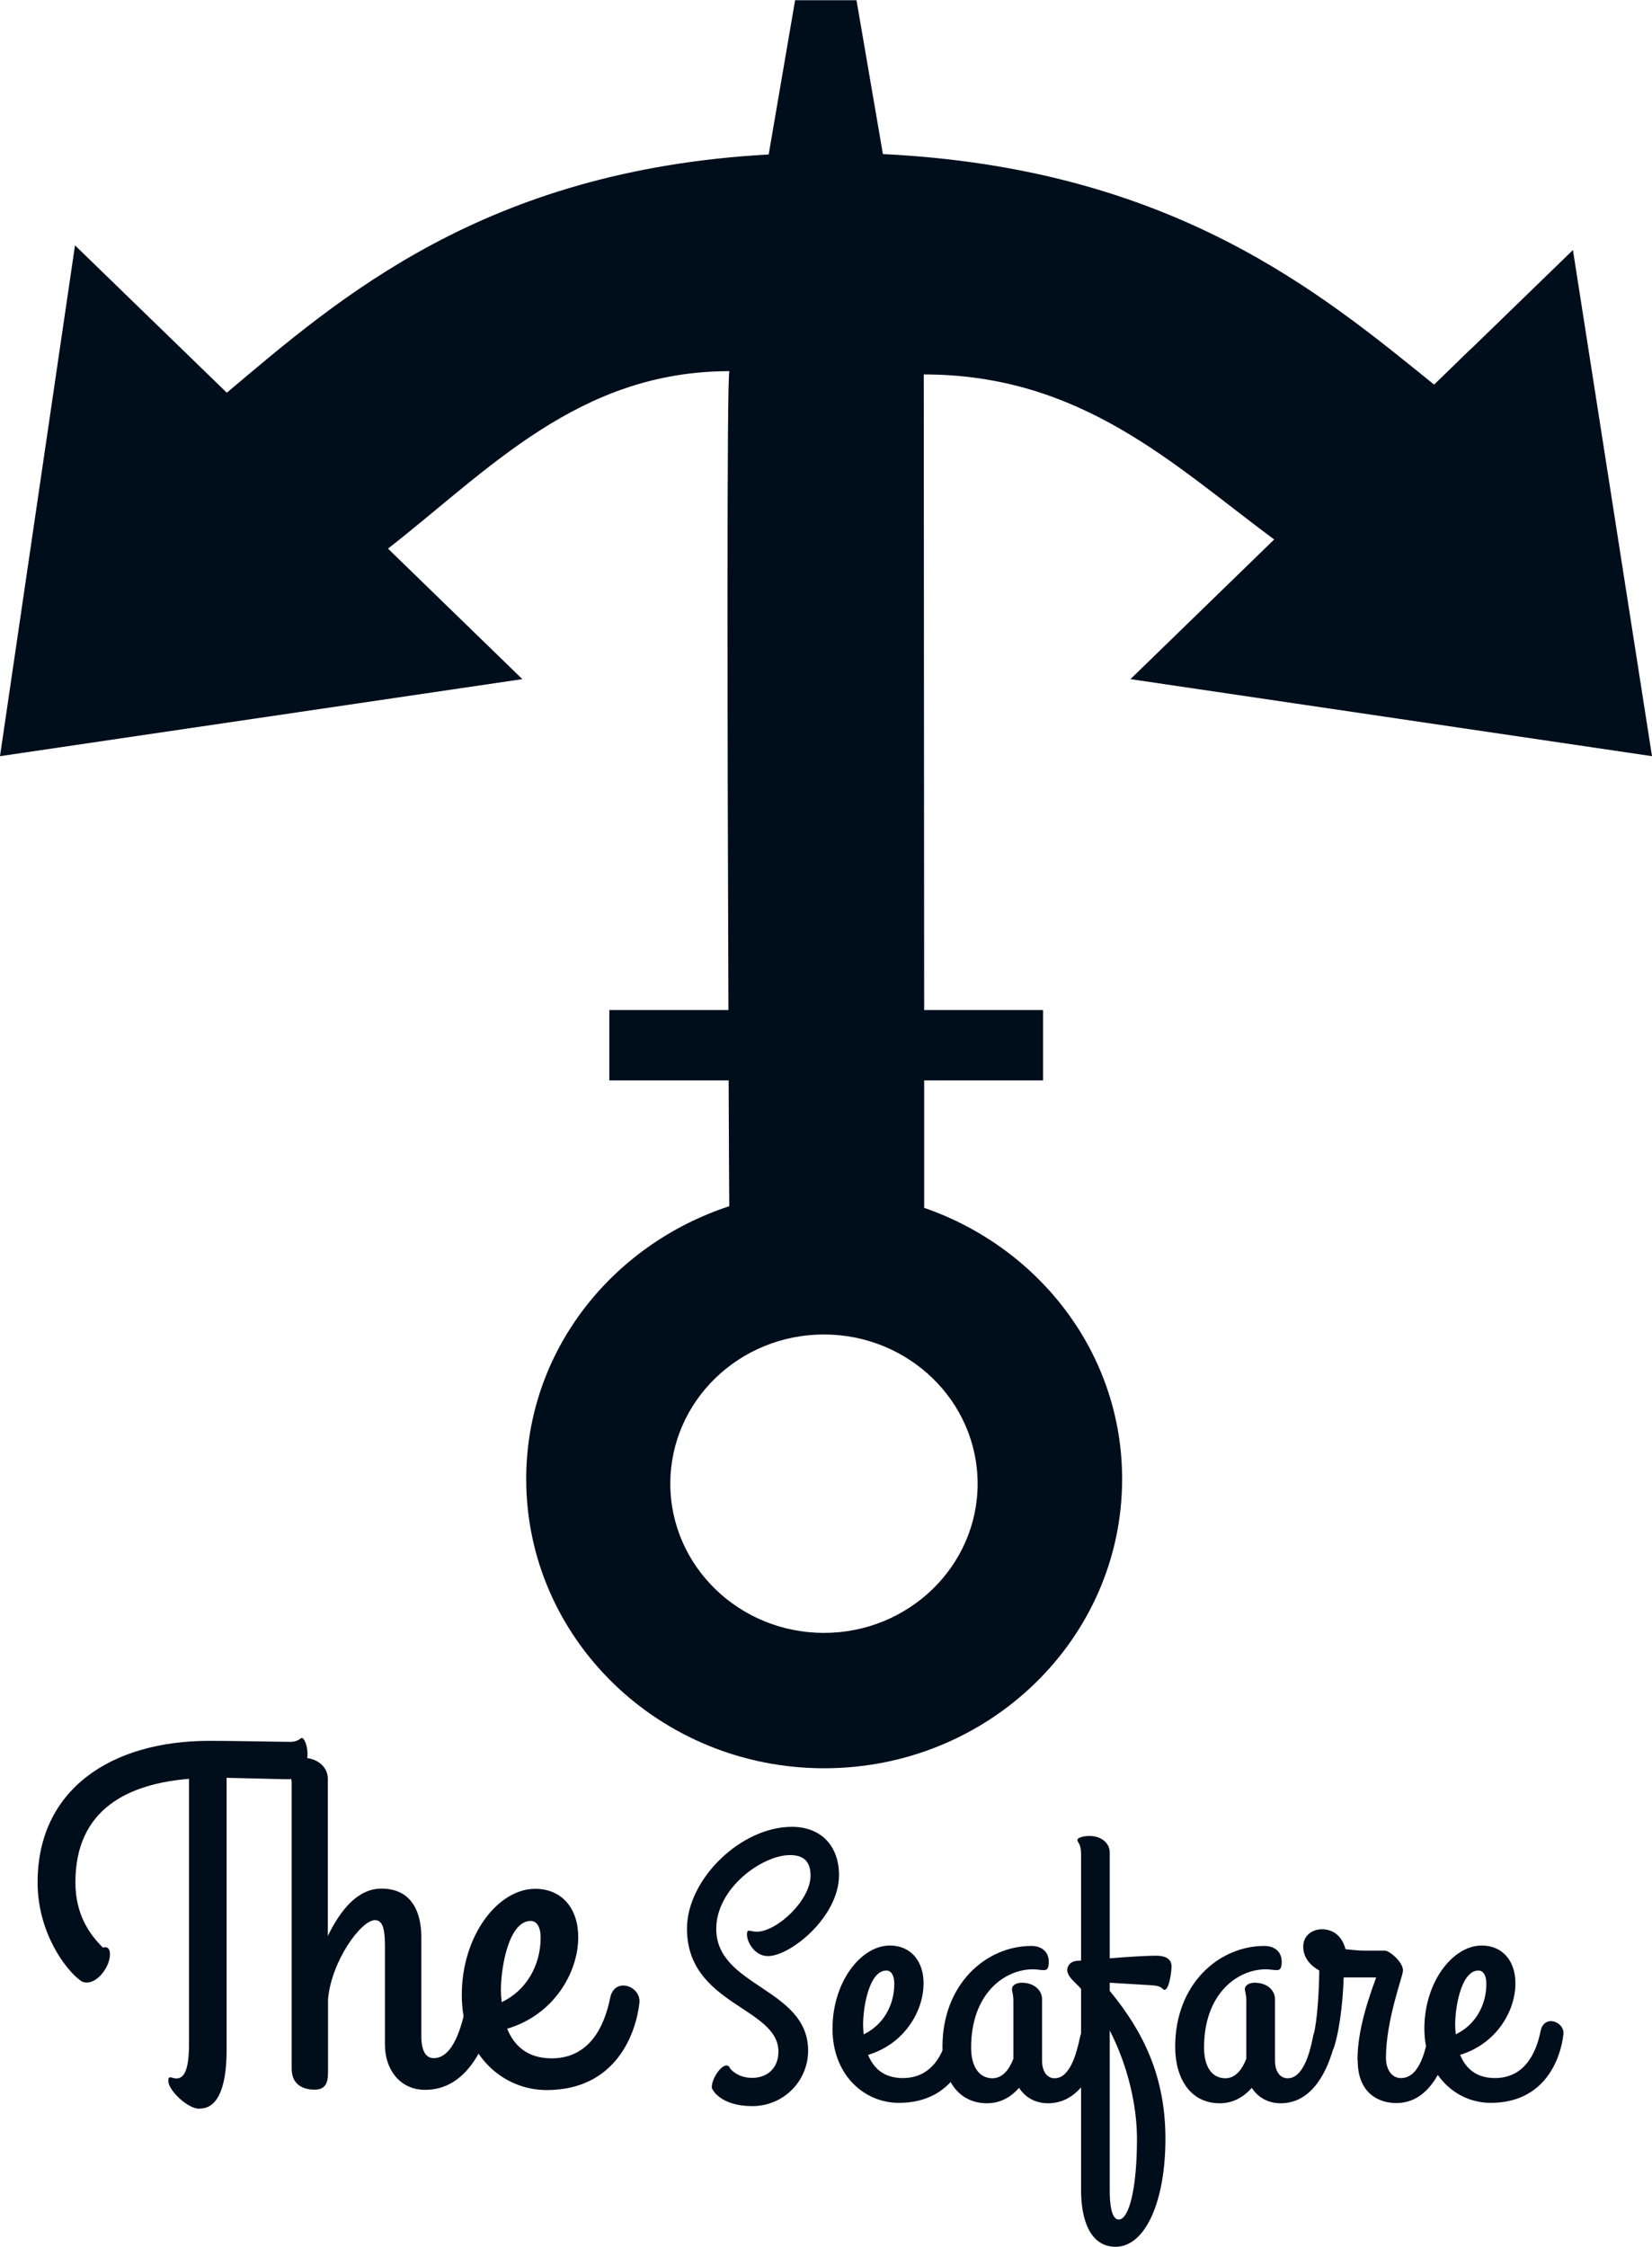
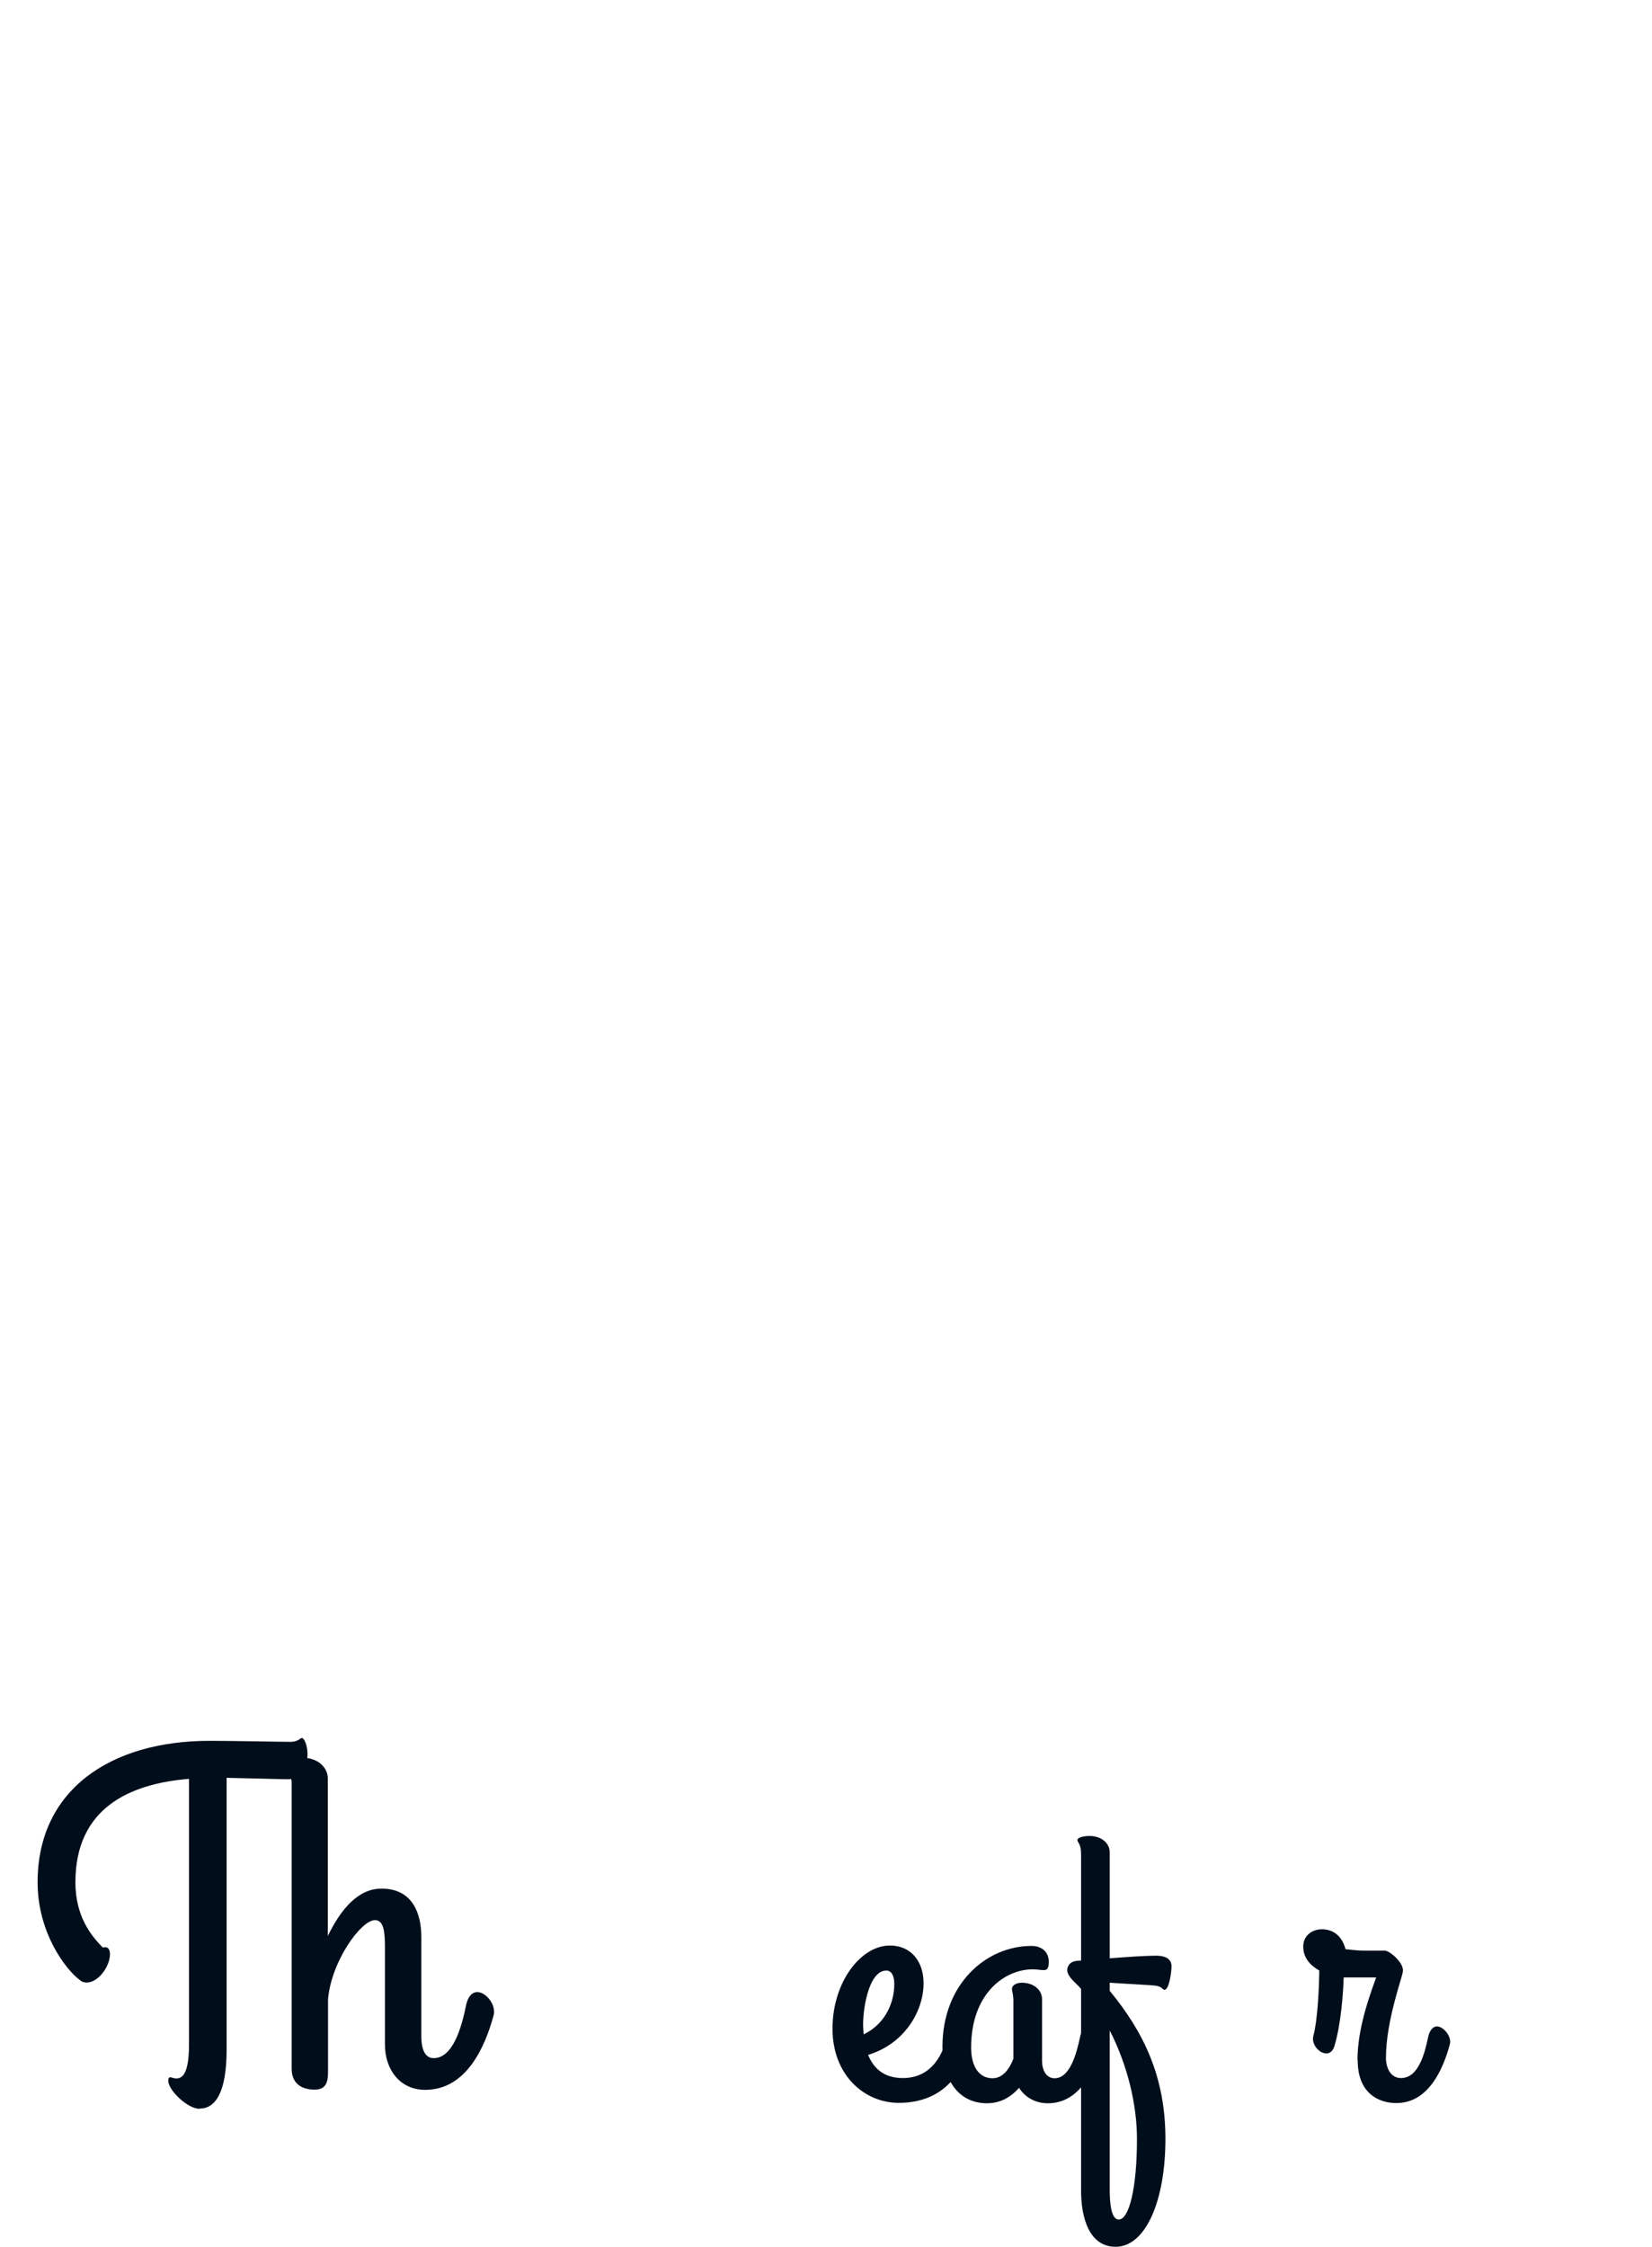
<svg xmlns="http://www.w3.org/2000/svg" id="Warstwa_2" viewBox="0 0 81.28 110.53">
  <defs>
    <style>.cls-1{fill:#000d1b;}</style>
  </defs>
  <g id="Layer_1">
-     <path class="cls-1" d="M72.35,17.18l-1.79,1.74c-5.56-4.49-12.86-10.65-27.12-11.34l-1.3-7.57h-3.02l-1.3,7.59c-13.99.77-21.12,7.05-26.66,11.72l-7.47-7.25L0,37.2l25.7-3.79-6.61-6.42c4.98-3.89,9.38-8.73,16.8-8.73-.14,0-.1,18.76-.05,31.43h-5.86v3.46h5.87c.01,2.61.02,4.8.03,6.19-5.79,1.9-9.99,7.15-9.99,13.42,0,7.86,6.57,14.23,14.66,14.23s14.66-6.37,14.66-14.23c0-6.17-4.07-11.38-9.74-13.34v-6.27h5.85v-3.46h-5.85l-.02-31.27c7.75,0,12.28,4.44,17.24,8.12l-7.07,6.87,25.66,3.79-3.89-24.9-5.03,4.88M48.1,72.99c0,4.05-3.39,7.34-7.56,7.34s-7.56-3.29-7.56-7.34,3.38-7.34,7.56-7.34c4.17,0,7.56,3.29,7.56,7.34Z" />
    <path class="cls-1" d="M9.81,103.74c-.59,0-1.53-.92-1.53-1.37,0-.31.17-.12.4-.12.42,0,.62-.52.62-1.72v-13.02c-2.93.24-5.59,1.44-5.59,5.09,0,1.63.73,2.59,1.35,3.21.26-.07.35.09.35.33,0,.61-.59,1.39-1.13,1.39-.12,0-.24-.02-.35-.12-.68-.5-2.08-2.31-2.08-4.81,0-4.53,3.56-6.96,8.47-6.96,1.13,0,3.51.05,3.96.05.4,0,.49-.19.57-.19.14,0,.28.43.28.78,0,.57-.31,1.25-.92,1.25-.33,0-1.96-.05-3.06-.07v13.37c0,2.08-.54,2.9-1.32,2.9Z" />
    <path class="cls-1" d="M14.34,87.63c0-.69-.24-.73-.24-.9s.42-.26.76-.26c.78,0,1.27.47,1.27,1.04v7.73c.64-1.32,1.49-2.33,2.64-2.33,1.58,0,1.96,1.3,1.96,2.38v4.88c0,.21,0,1.08.61,1.08.94,0,1.37-1.51,1.58-2.55.28-1.44,1.56-.33,1.37.43-.42,1.56-1.34,3.68-3.37,3.68-1.25,0-1.98-1.01-1.98-2.22v-4.79c0-.73-.05-1.34-.49-1.34-.69,0-2.15,2.03-2.31,3.89v3.44c0,.45.02,1.01-.66,1.01-.47,0-1.13-.17-1.13-1.04v-14.15Z" />
-     <path class="cls-1" d="M24.95,99.8c.33.8.96,1.46,2.19,1.46,1.84,0,2.59-1.53,2.88-2.97.21-1.06,1.53-.59,1.44.24-.16,1.44-1.11,4.29-4.57,4.29-2.14,0-4.17-1.72-4.17-4.67s1.79-5.23,3.61-5.23c1.32,0,2.12.97,2.12,2.38,0,1.74-1.2,3.82-3.49,4.5ZM24.67,98.5c1.18-.54,1.93-1.77,1.93-3.18,0-.52-.19-.82-.49-.82-1.15,0-1.51,2.59-1.46,3.58,0,.14.03.28.03.42Z" />
-     <path class="cls-1" d="M35.02,102.68c0-.42.44-1.07.72-1.07.09,0,.15.06.2.17.05.05.37.44,1.07.44.76,0,1.29-.5,1.29-1.29,0-2.19-4.5-2.29-4.5-6.05,0-2.43,2.65-5.01,5.16-5.01,1.44,0,2.32.94,2.32,2.38,0,2.04-2.38,3.98-3.5,3.98-.64,0-1.03-.68-1.03-1.07,0-.31.17-.13.48-.13,1,0,2.65-1.55,2.65-2.76,0-.63-.28-1.01-1.01-1.01-1.36,0-3.63,1.62-3.63,3.63,0,2.86,4.52,2.91,4.52,5.99,0,1.49-1.2,2.73-2.75,2.73s-1.99-.81-1.99-.92Z" />
    <path class="cls-1" d="M42.71,101.09c.26.63.75,1.14,1.71,1.14,1.44,0,2.03-1.2,2.25-2.32.17-.83,1.2-.46,1.12.18-.13,1.13-.87,3.36-3.57,3.36-1.68,0-3.26-1.35-3.26-3.65s1.4-4.09,2.82-4.09c1.03,0,1.66.76,1.66,1.86,0,1.37-.94,2.98-2.73,3.52ZM42.49,100.08c.92-.43,1.51-1.38,1.51-2.49,0-.41-.15-.65-.39-.65-.9,0-1.18,2.03-1.14,2.8,0,.11.02.22.02.33Z" />
    <path class="cls-1" d="M53.13,100.25c.07-.39.26-.55.44-.55.29,0,.64.4.64.76,0,.02,0,.05-.02.13-.31,1.22-1.05,2.88-2.63,2.88-.64,0-1.14-.31-1.42-.76-.37.42-.88.76-1.58.76-1.44,0-2.19-1.22-2.19-2.78,0-3.08,2.14-4.96,4.38-4.96.5,0,.85.29.85.77,0,.31-.06.42-.24.42-.17,0-.35-.04-.54-.04-1.4,0-3.04,1.2-3.04,3.85,0,.96.41,1.51,1.05,1.51.5,0,.83-.44,1.03-.96v-2.84c0-.35-.07-.46-.07-.59,0-.19.22-.31.48-.31.61,0,1,.37,1,.81v3.04c0,.41.18.85.62.85.74,0,1.07-1.18,1.24-1.99Z" />
    <path class="cls-1" d="M54.6,97.54v.4c1.68,2.04,2.74,4.24,2.74,7.28s-.97,5.31-2.45,5.31c-1.29,0-1.7-1.4-1.7-2.77v-9.91s-.07-.09-.11-.13c-.29-.29-.57-.52-.57-.81,0-.18.13-.4.42-.44.05,0,.15-.02.26-.02v-5.23c0-.54-.18-.57-.18-.7s.33-.2.59-.2c.61,0,1,.37,1,.81v5.21c.85-.07,1.79-.13,2.28-.13.41,0,.76.13.76.52,0,.26-.11,1.16-.35,1.16-.11,0-.08-.19-.57-.22l-2.12-.13ZM54.6,99.88v7.89c0,.59.07,1.42.44,1.42.53,0,.9-1.62.9-3.96,0-1.68-.46-3.63-1.34-5.34Z" />
-     <path class="cls-1" d="M64.59,100.25c.07-.39.26-.55.44-.55.29,0,.64.4.64.76,0,.02,0,.05-.02.13-.31,1.22-1.05,2.88-2.64,2.88-.64,0-1.14-.31-1.42-.76-.37.42-.88.76-1.58.76-1.44,0-2.19-1.22-2.19-2.78,0-3.08,2.14-4.96,4.39-4.96.5,0,.85.29.85.77,0,.31-.06.42-.24.42-.17,0-.35-.04-.54-.04-1.4,0-3.04,1.2-3.04,3.85,0,.96.4,1.51,1.05,1.51.5,0,.83-.44,1.03-.96v-2.84c0-.35-.07-.46-.07-.59,0-.19.22-.31.48-.31.61,0,1,.37,1,.81v3.04c0,.41.18.85.63.85.73,0,1.07-1.18,1.23-1.99Z" />
    <path class="cls-1" d="M66.79,101.35c0-1.18.33-2.49.92-4.07h-1.6c-.02.72-.13,2.32-.46,3.39-.24.77-1.2.11-1.03-.52.2-.74.28-2.27.29-3.21-.46-.26-.79-.64-.79-1.18s.44-.85.92-.85c.44,0,.96.22,1.16.98.61.07.79.07.98.07h.96c.22,0,.96.61.88,1.03,0,.22-.83,2.4-.83,4.24,0,.52.24,1,.74,1,.85,0,1.16-1.18,1.33-1.99.08-.39.26-.55.44-.55.29,0,.65.4.65.76,0,.05-.02.09-.02.13-.33,1.22-1.05,2.88-2.63,2.88-.87,0-1.9-.48-1.9-2.1Z" />
-     <path class="cls-1" d="M71.84,101.09c.26.63.76,1.14,1.71,1.14,1.44,0,2.03-1.2,2.25-2.32.17-.83,1.2-.46,1.12.18-.13,1.13-.87,3.36-3.58,3.36-1.68,0-3.26-1.35-3.26-3.65s1.4-4.09,2.82-4.09c1.03,0,1.66.76,1.66,1.86,0,1.37-.94,2.98-2.73,3.52ZM71.62,100.08c.92-.43,1.51-1.38,1.51-2.49,0-.41-.15-.65-.39-.65-.9,0-1.18,2.03-1.14,2.8,0,.11.02.22.02.33Z" />
  </g>
</svg>